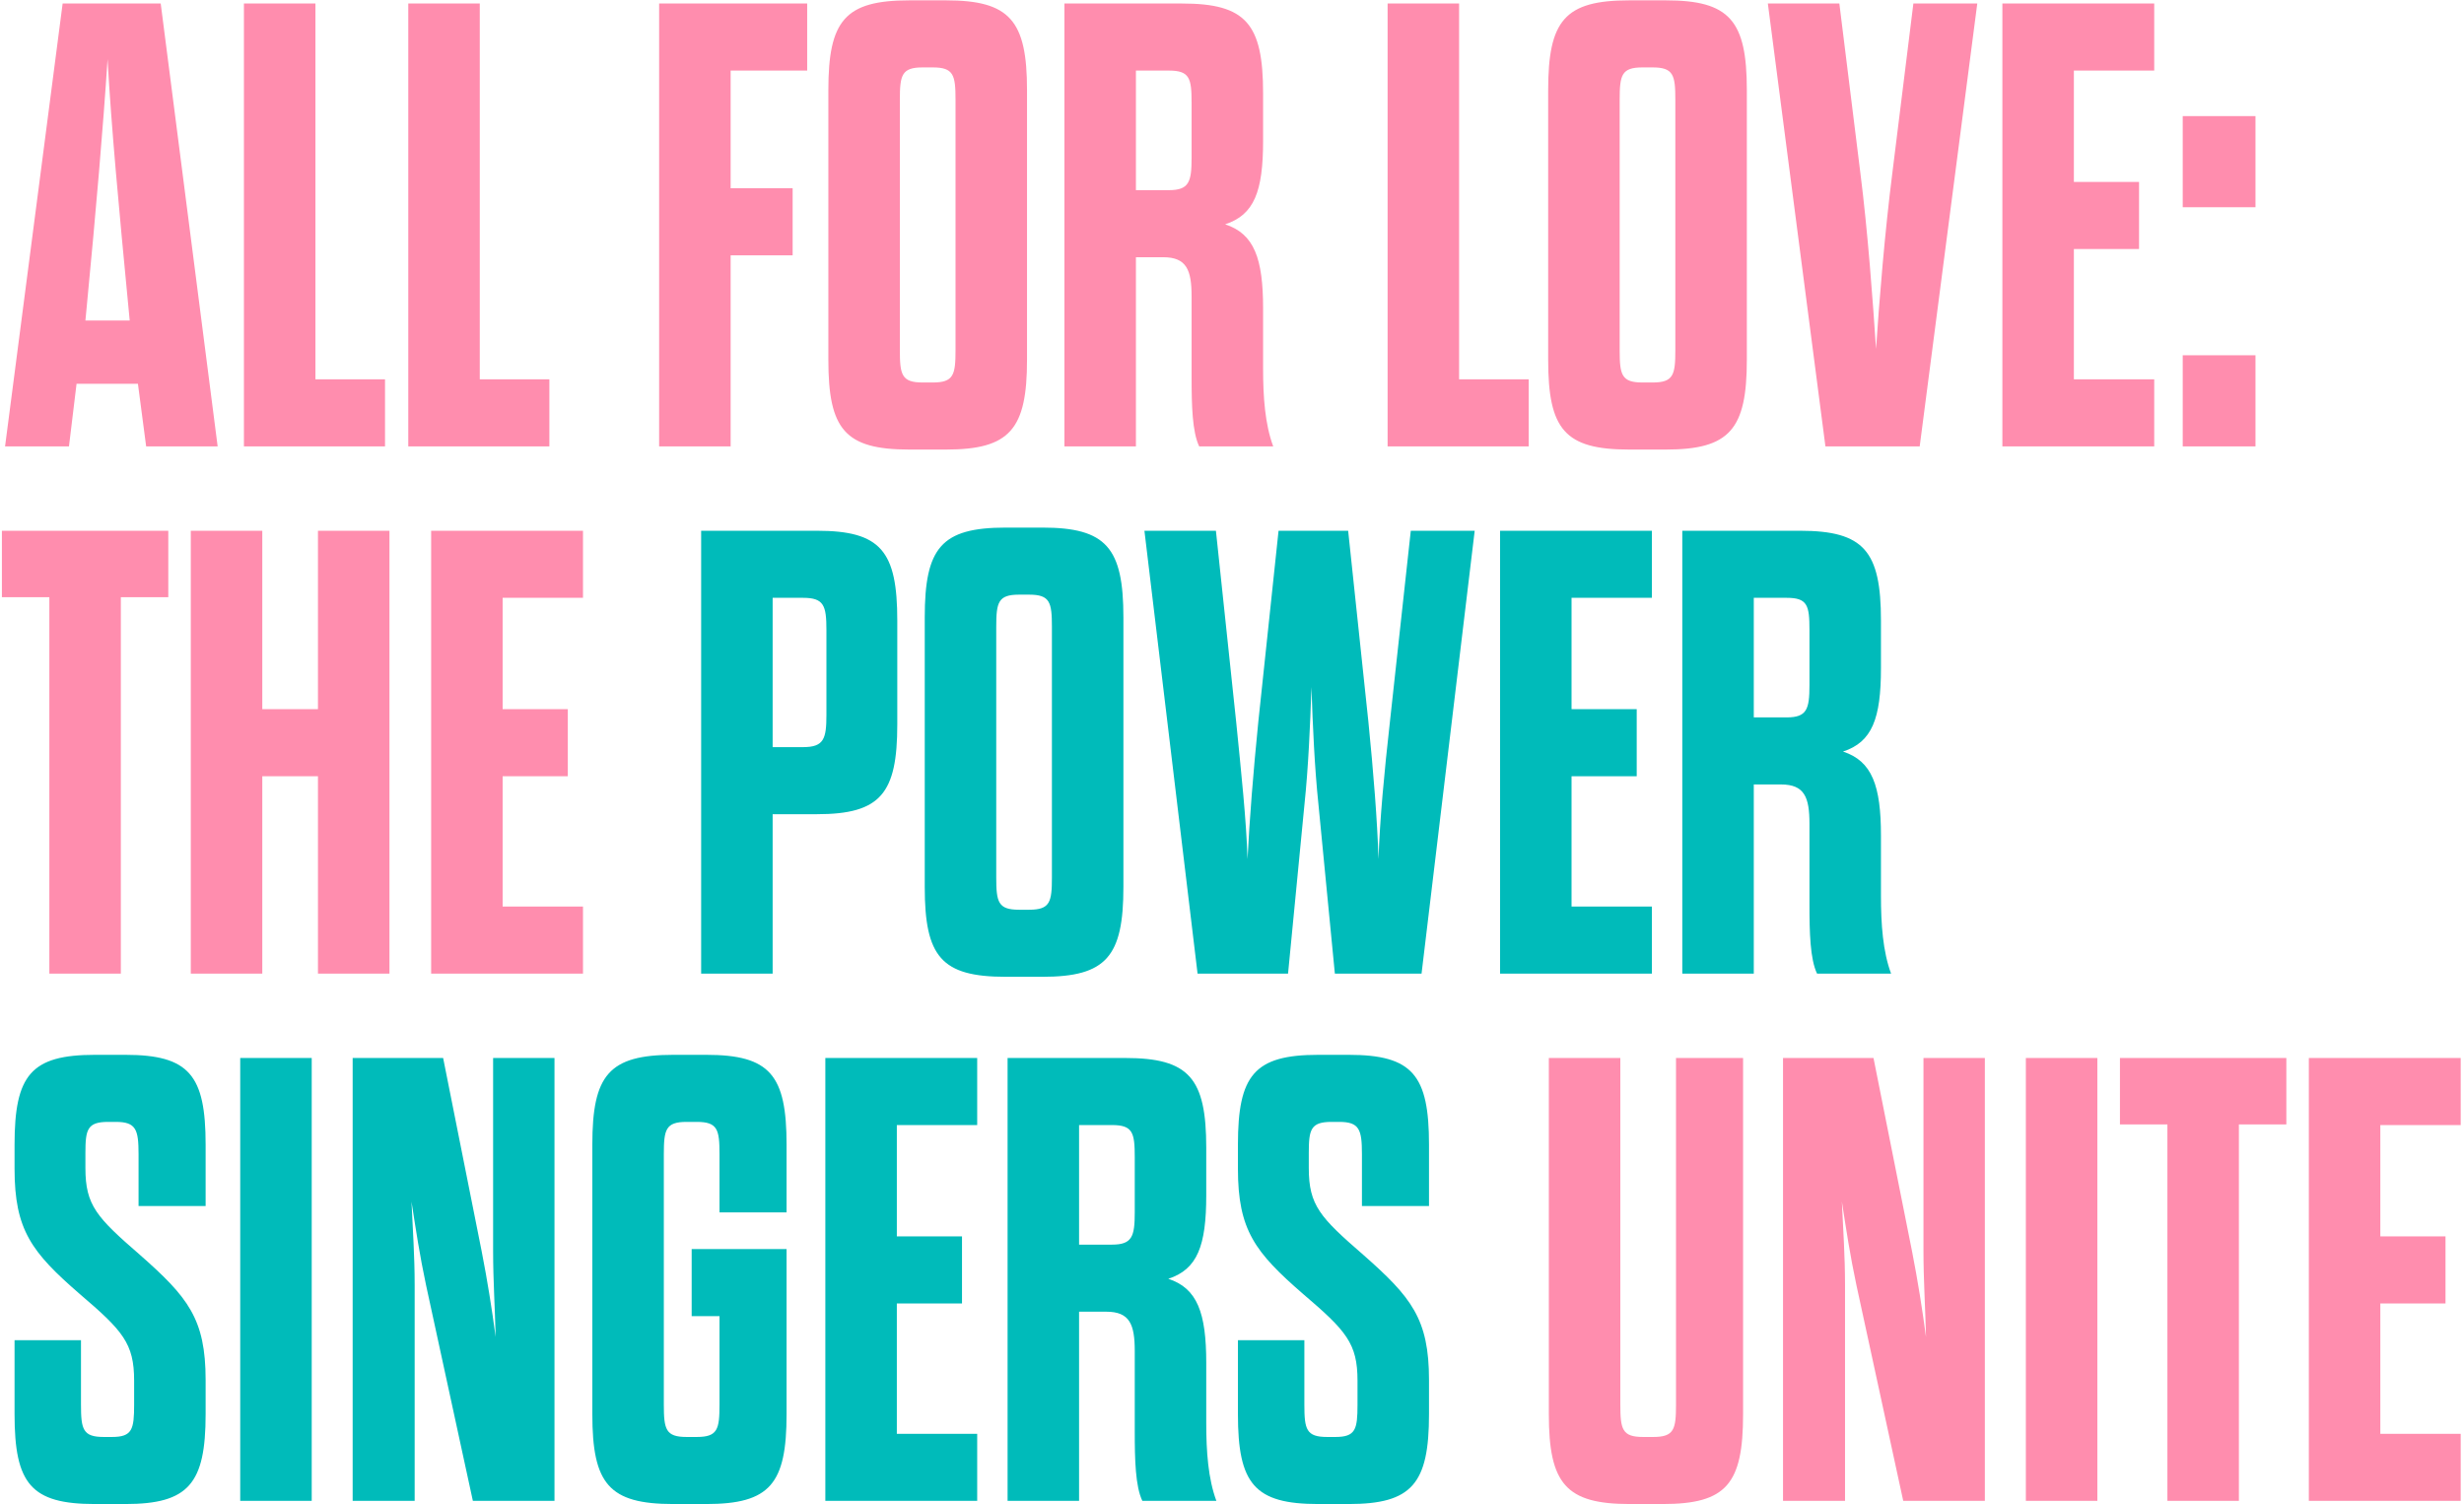
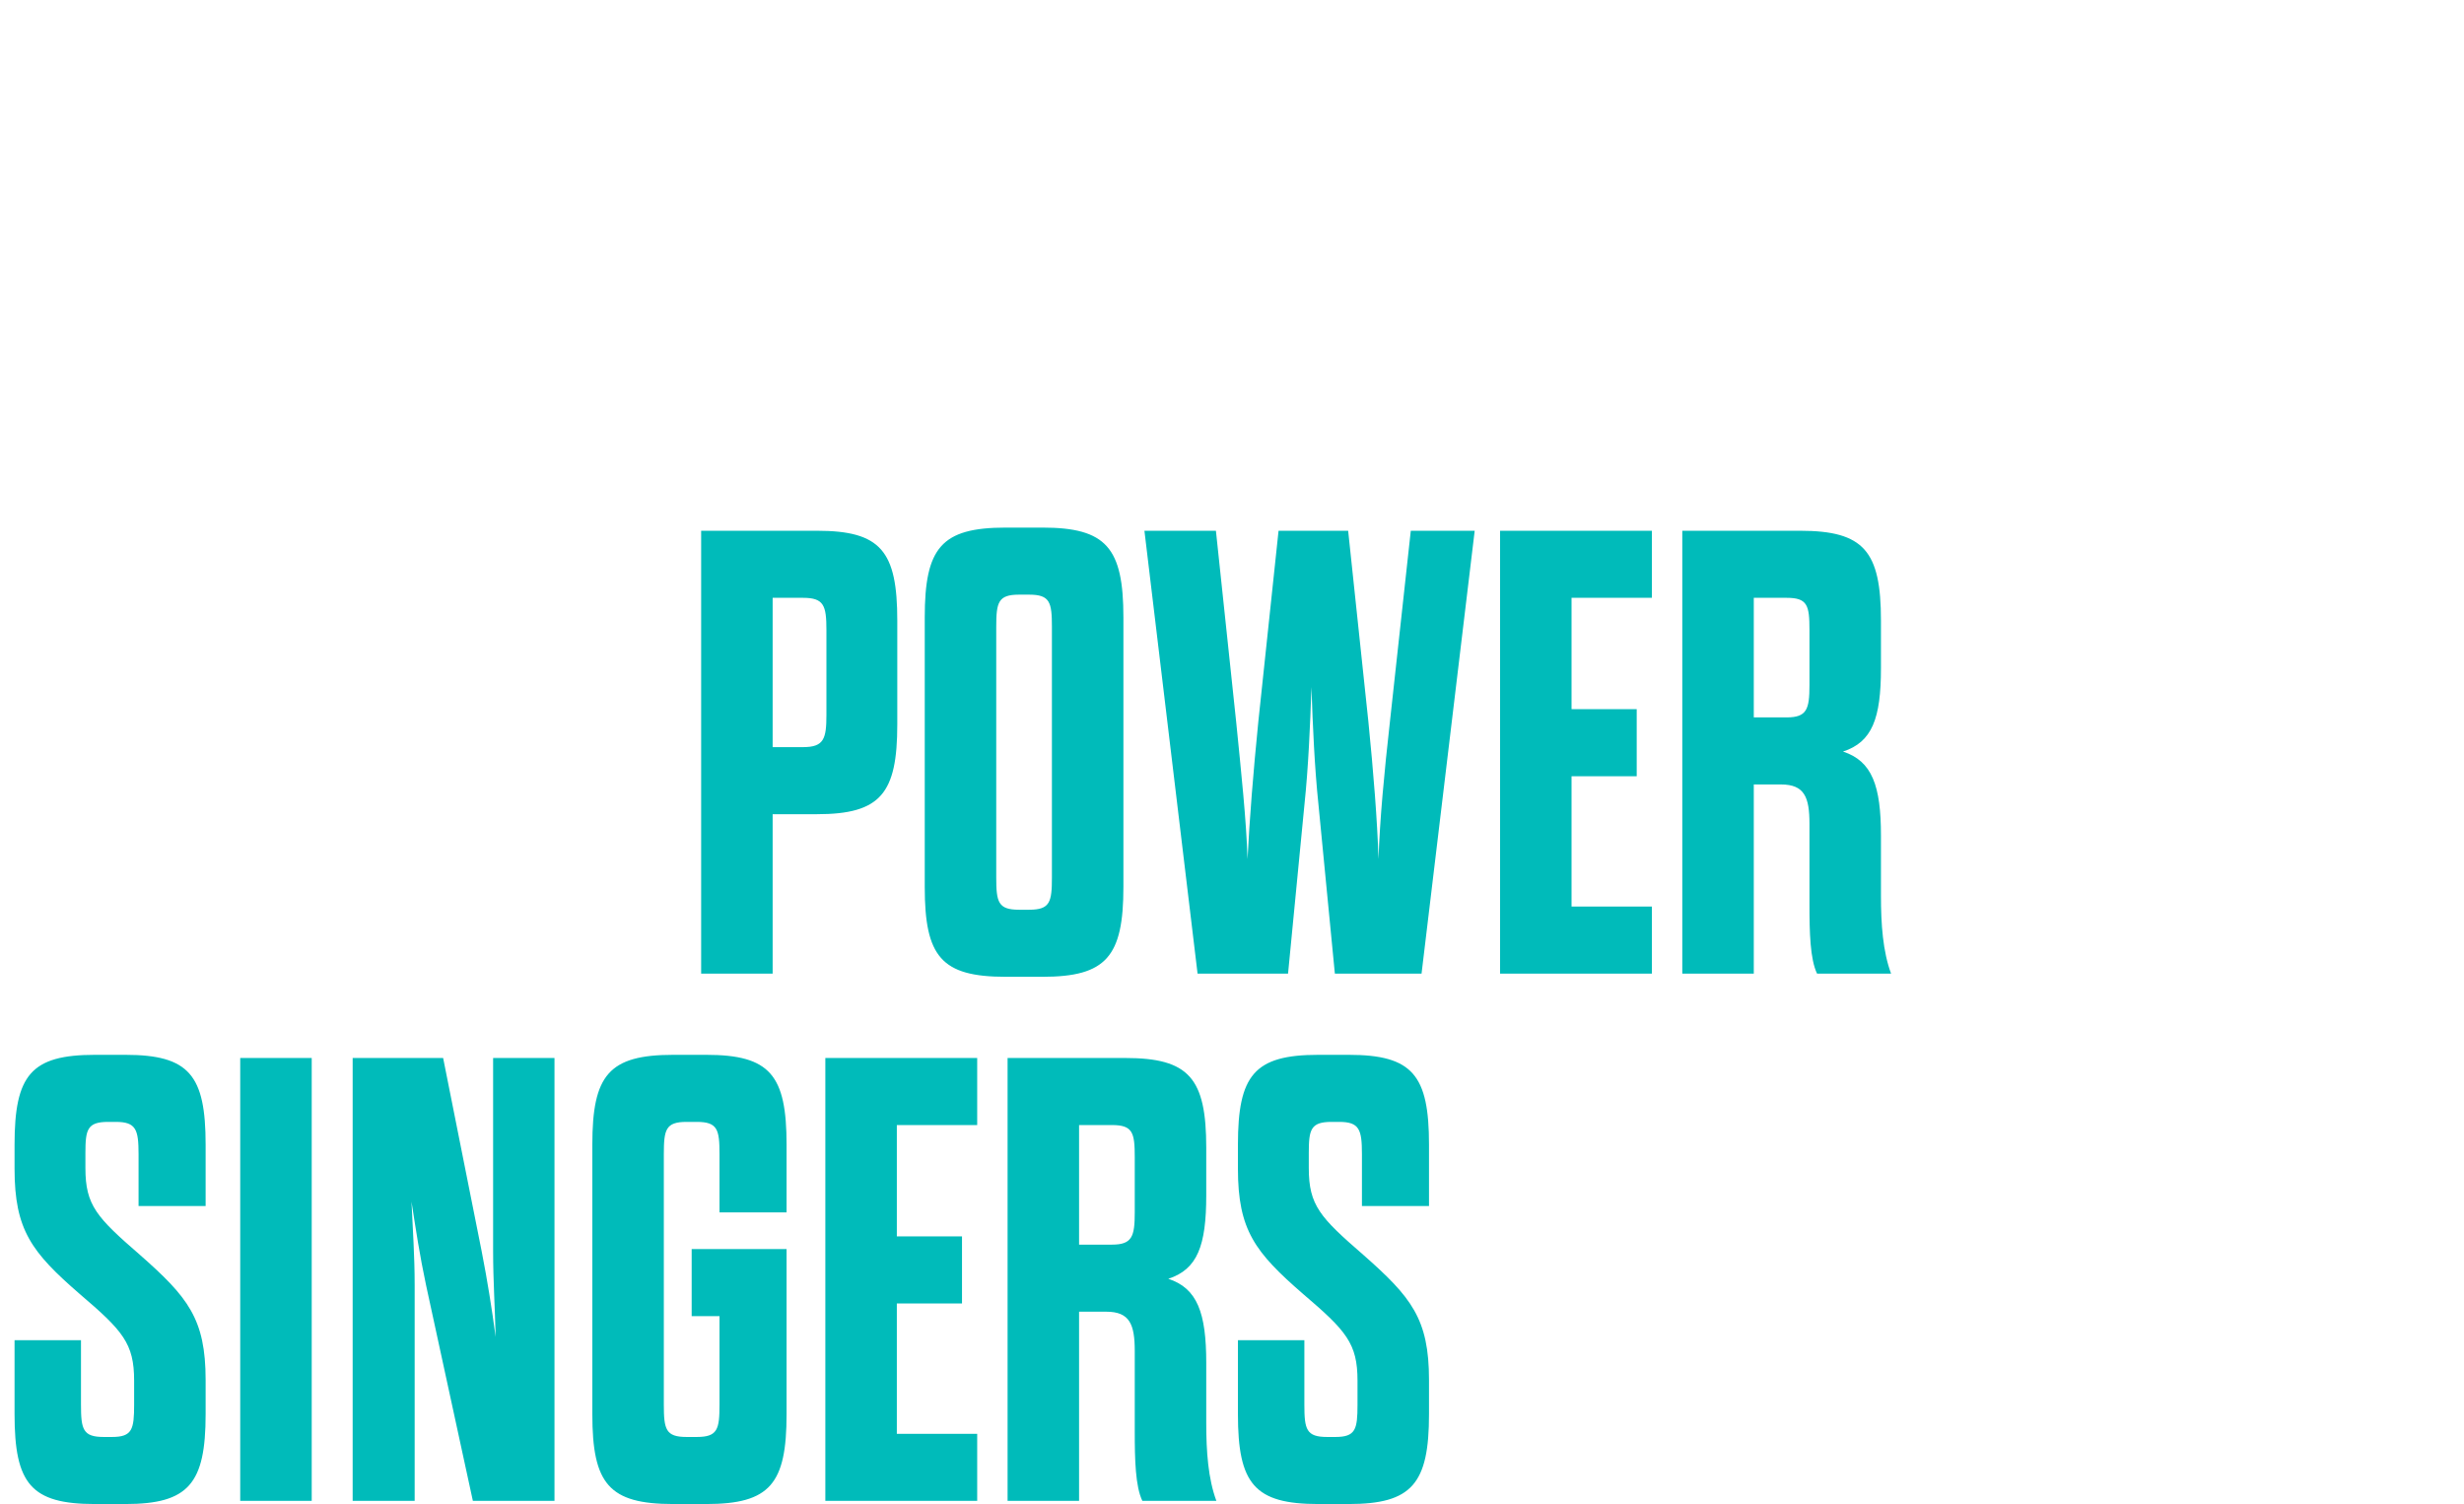
<svg xmlns="http://www.w3.org/2000/svg" width="701" height="428" viewBox="0 0 701 428" fill="none">
-   <path d="M41.58 127L39.24 109.18H21.78L19.62 127H1.44L17.82 1H45.72L61.92 127H41.58ZM24.66 87.4L24.3 91.18H36.9L36.54 87.4C33.84 59.32 31.68 36.28 30.6 16.84C29.34 36.28 27.36 59.32 24.66 87.4ZM69.397 127V1H89.737V107.92H109.537V127H69.397ZM116.155 127V1H136.495V107.92H156.295V127H116.155ZM207.862 20.08V53.56H225.502V72.64H207.862V127H187.522V1H229.642V20.08H207.862ZM235.665 102.34V25.66C235.665 5.86 240.345 0.1 258.705 0.1H269.145C287.325 0.1 292.185 5.86 292.185 25.66V102.34C292.185 122.14 287.325 127.9 269.145 127.9H258.705C240.345 127.9 235.665 122.14 235.665 102.34ZM271.845 99.64V28.36C271.845 21.34 271.305 19.18 265.365 19.18H262.485C256.545 19.18 256.005 21.34 256.005 28.36V99.64C256.005 106.66 256.545 108.82 262.485 108.82H265.365C271.305 108.82 271.845 106.66 271.845 99.64ZM359.346 87.76V104.86C359.346 112.96 359.886 120.7 362.226 127H341.166C339.186 122.86 339.006 115.3 339.006 107.38V84.34C339.006 76.78 337.566 73.18 330.906 73.18H323.166V127H302.826V1H336.306C354.486 1 359.346 6.76 359.346 26.56V40.06C359.346 54.46 356.826 61.12 348.546 63.82C356.826 66.52 359.346 73.54 359.346 87.76ZM339.006 44.92V29.26C339.006 22.24 338.466 20.08 332.526 20.08H323.166V54.1H332.526C338.286 54.1 339.006 51.76 339.006 44.92ZM394.768 127V1H415.108V107.92H434.908V127H394.768ZM440.45 102.34V25.66C440.45 5.86 445.13 0.1 463.49 0.1H473.93C492.11 0.1 496.97 5.86 496.97 25.66V102.34C496.97 122.14 492.11 127.9 473.93 127.9H463.49C445.13 127.9 440.45 122.14 440.45 102.34ZM476.63 99.64V28.36C476.63 21.34 476.09 19.18 470.15 19.18H467.27C461.33 19.18 460.79 21.34 460.79 28.36V99.64C460.79 106.66 461.33 108.82 467.27 108.82H470.15C476.09 108.82 476.63 106.66 476.63 99.64ZM523.288 1L529.228 48.88C531.388 65.8 532.828 85.78 533.728 99.28C534.628 85.6 536.248 65.8 538.408 48.88L544.348 1H562.528L546.148 127H519.328L502.948 1H523.288ZM590.01 20.08V51.76H608.55V70.84H590.01V107.92H612.87V127H569.67V1H612.87V20.08H590.01ZM620.978 58.96V33.04H641.678V58.96H620.978ZM620.978 127V101.08H641.678V127H620.978ZM34.38 277H14.04V169.9H0.54V151H47.88V169.9H34.38V277ZM74.62 277H54.28V151H74.62V201.76H90.46V151H110.8V277H90.46V220.84H74.62V277ZM142.999 170.08V201.76H161.539V220.84H142.999V257.92H165.859V277H122.659V151H165.859V170.08H142.999ZM460.979 301V399.64C460.979 406.66 461.519 408.82 467.459 408.82H470.339C476.279 408.82 476.819 406.66 476.819 399.64V301H495.899V402.34C495.899 422.14 491.219 427.9 473.039 427.9H463.679C445.499 427.9 440.639 422.14 440.639 402.34V301H460.979ZM541.464 427L528.144 365.62C526.344 357.16 525.264 349.96 524.004 341.86C524.364 349.96 524.904 357.16 524.904 365.62V427H507.264V301H533.004L543.984 356.08C545.604 364.36 546.864 372.28 547.944 380.38C547.764 372.28 547.224 364.36 547.224 355.9V301H564.684V427H541.464ZM576.35 427V301H596.69V427H576.35ZM636.958 427H616.618V319.9H603.118V301H650.458V319.9H636.958V427ZM677.198 320.08V351.76H695.738V370.84H677.198V407.92H700.058V427H656.858V301H700.058V320.08H677.198Z" fill="#FF8DAE" />
  <path d="M199.475 277V151H232.415C250.595 151 255.275 156.76 255.275 176.56V206.08C255.275 225.7 250.595 231.64 232.415 231.64H219.815V277H199.475ZM219.815 212.56H228.455C234.395 212.56 235.115 210.22 235.115 203.38V179.26C235.115 172.24 234.395 170.08 228.455 170.08H219.815V212.56ZM263.087 252.34V175.66C263.087 155.86 267.767 150.1 286.127 150.1H296.567C314.747 150.1 319.607 155.86 319.607 175.66V252.34C319.607 272.14 314.747 277.9 296.567 277.9H286.127C267.767 277.9 263.087 272.14 263.087 252.34ZM299.267 249.64V178.36C299.267 171.34 298.727 169.18 292.787 169.18H289.907C283.967 169.18 283.427 171.34 283.427 178.36V249.64C283.427 256.66 283.967 258.82 289.907 258.82H292.787C298.727 258.82 299.267 256.66 299.267 249.64ZM371.125 228.76L366.445 277H340.705L325.585 151H345.925L351.685 205.36C353.125 219.76 354.565 233.26 354.925 244.42C355.465 233.26 356.545 219.76 357.985 205.36L363.745 151H383.545L389.305 205.36C390.745 219.76 391.825 233.26 392.185 244.42C392.545 233.26 393.805 219.76 395.425 205.36L401.365 151H419.545L404.425 277H379.765L375.085 228.76C374.005 218.5 373.465 206.44 373.105 195.46C372.745 206.44 372.205 218.5 371.125 228.76ZM447.1 170.08V201.76H465.64V220.84H447.1V257.92H469.96V277H426.76V151H469.96V170.08H447.1ZM535.127 237.76V254.86C535.127 262.96 535.667 270.7 538.007 277H516.947C514.967 272.86 514.787 265.3 514.787 257.38V234.34C514.787 226.78 513.347 223.18 506.687 223.18H498.947V277H478.607V151H512.087C530.267 151 535.127 156.76 535.127 176.56V190.06C535.127 204.46 532.607 211.12 524.327 213.82C532.607 216.52 535.127 223.54 535.127 237.76ZM514.787 194.92V179.26C514.787 172.24 514.247 170.08 508.307 170.08H498.947V204.1H508.307C514.067 204.1 514.787 201.76 514.787 194.92ZM38.16 399.64V392.8C38.16 382.18 34.92 378.58 22.68 368.14C9 356.26 4.14 349.96 4.14 332.5V325.66C4.14 305.86 8.82 300.1 27 300.1H35.64C53.82 300.1 58.5 305.86 58.5 325.66V343.12H39.42V328.36C39.42 321.34 38.7 319.18 32.94 319.18H30.78C24.84 319.18 24.3 321.34 24.3 328V332.32C24.3 342.94 27.54 346.36 39.78 356.98C53.46 369.04 58.5 375.16 58.5 392.62V402.34C58.5 422.14 53.64 427.9 35.64 427.9H27C8.82 427.9 4.14 422.14 4.14 402.34V381.28H23.04V399.64C23.04 406.66 23.58 408.82 29.52 408.82H31.86C37.62 408.82 38.16 406.66 38.16 399.64ZM68.342 427V301H88.682V427H68.342ZM134.53 427L121.21 365.62C119.41 357.16 118.33 349.96 117.07 341.86C117.43 349.96 117.97 357.16 117.97 365.62V427H100.33V301H126.07L137.05 356.08C138.67 364.36 139.93 372.28 141.01 380.38C140.83 372.28 140.29 364.36 140.29 355.9V301H157.75V427H134.53ZM196.777 374.44V355.36H223.777V402.34C223.777 422.14 219.097 427.9 200.917 427.9H191.557C173.197 427.9 168.517 422.14 168.517 402.34V325.66C168.517 305.86 173.197 300.1 191.557 300.1H200.917C219.097 300.1 223.777 305.86 223.777 325.66V344.92H204.697V328.36C204.697 321.34 204.157 319.18 198.217 319.18H195.337C189.397 319.18 188.857 321.34 188.857 328.36V399.64C188.857 406.66 189.397 408.82 195.337 408.82H198.217C204.157 408.82 204.697 406.66 204.697 399.64V374.44H196.777ZM255.147 320.08V351.76H273.687V370.84H255.147V407.92H278.007V427H234.807V301H278.007V320.08H255.147ZM343.174 387.76V404.86C343.174 412.96 343.714 420.7 346.054 427H324.994C323.014 422.86 322.834 415.3 322.834 407.38V384.34C322.834 376.78 321.394 373.18 314.734 373.18H306.994V427H286.654V301H320.134C338.314 301 343.174 306.76 343.174 326.56V340.06C343.174 354.46 340.654 361.12 332.374 363.82C340.654 366.52 343.174 373.54 343.174 387.76ZM322.834 344.92V329.26C322.834 322.24 322.294 320.08 316.354 320.08H306.994V354.1H316.354C322.114 354.1 322.834 351.76 322.834 344.92ZM386.207 399.64V392.8C386.207 382.18 382.967 378.58 370.727 368.14C357.047 356.26 352.187 349.96 352.187 332.5V325.66C352.187 305.86 356.867 300.1 375.047 300.1H383.687C401.867 300.1 406.547 305.86 406.547 325.66V343.12H387.467V328.36C387.467 321.34 386.747 319.18 380.987 319.18H378.827C372.887 319.18 372.347 321.34 372.347 328V332.32C372.347 342.94 375.587 346.36 387.827 356.98C401.507 369.04 406.547 375.16 406.547 392.62V402.34C406.547 422.14 401.687 427.9 383.687 427.9H375.047C356.867 427.9 352.187 422.14 352.187 402.34V381.28H371.087V399.64C371.087 406.66 371.627 408.82 377.567 408.82H379.907C385.667 408.82 386.207 406.66 386.207 399.64Z" fill="#00BBBA" />
</svg>